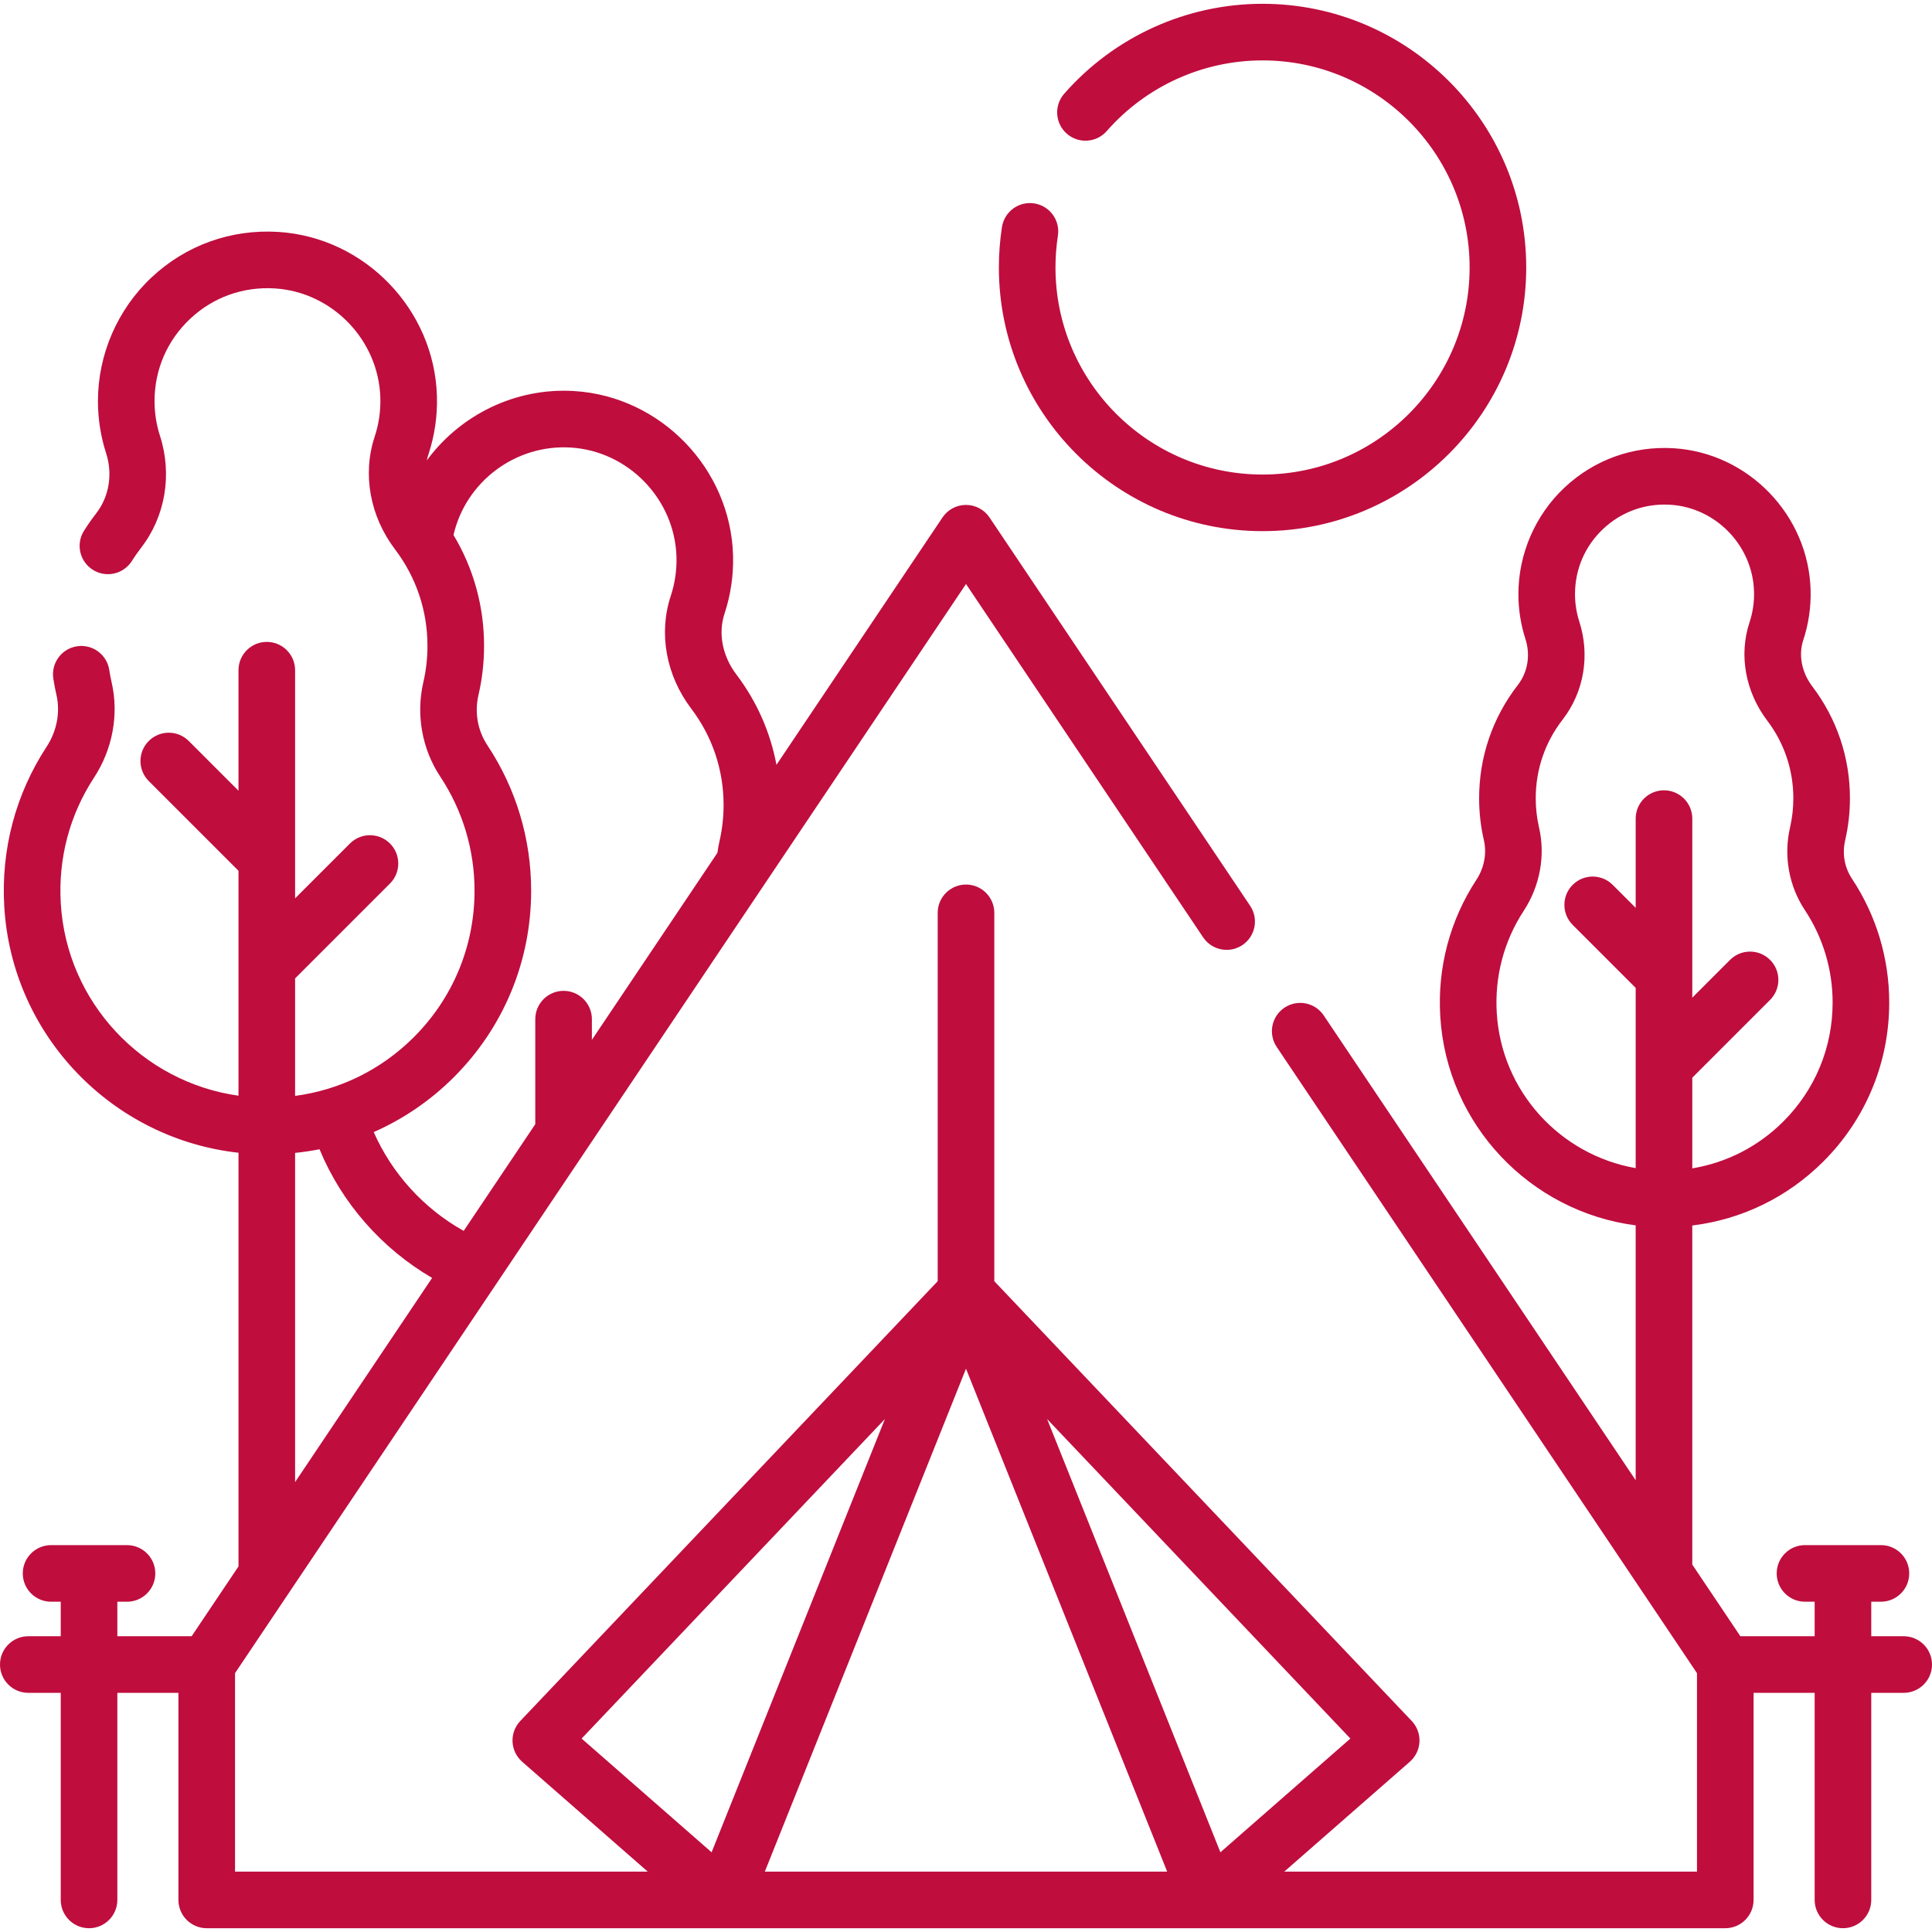
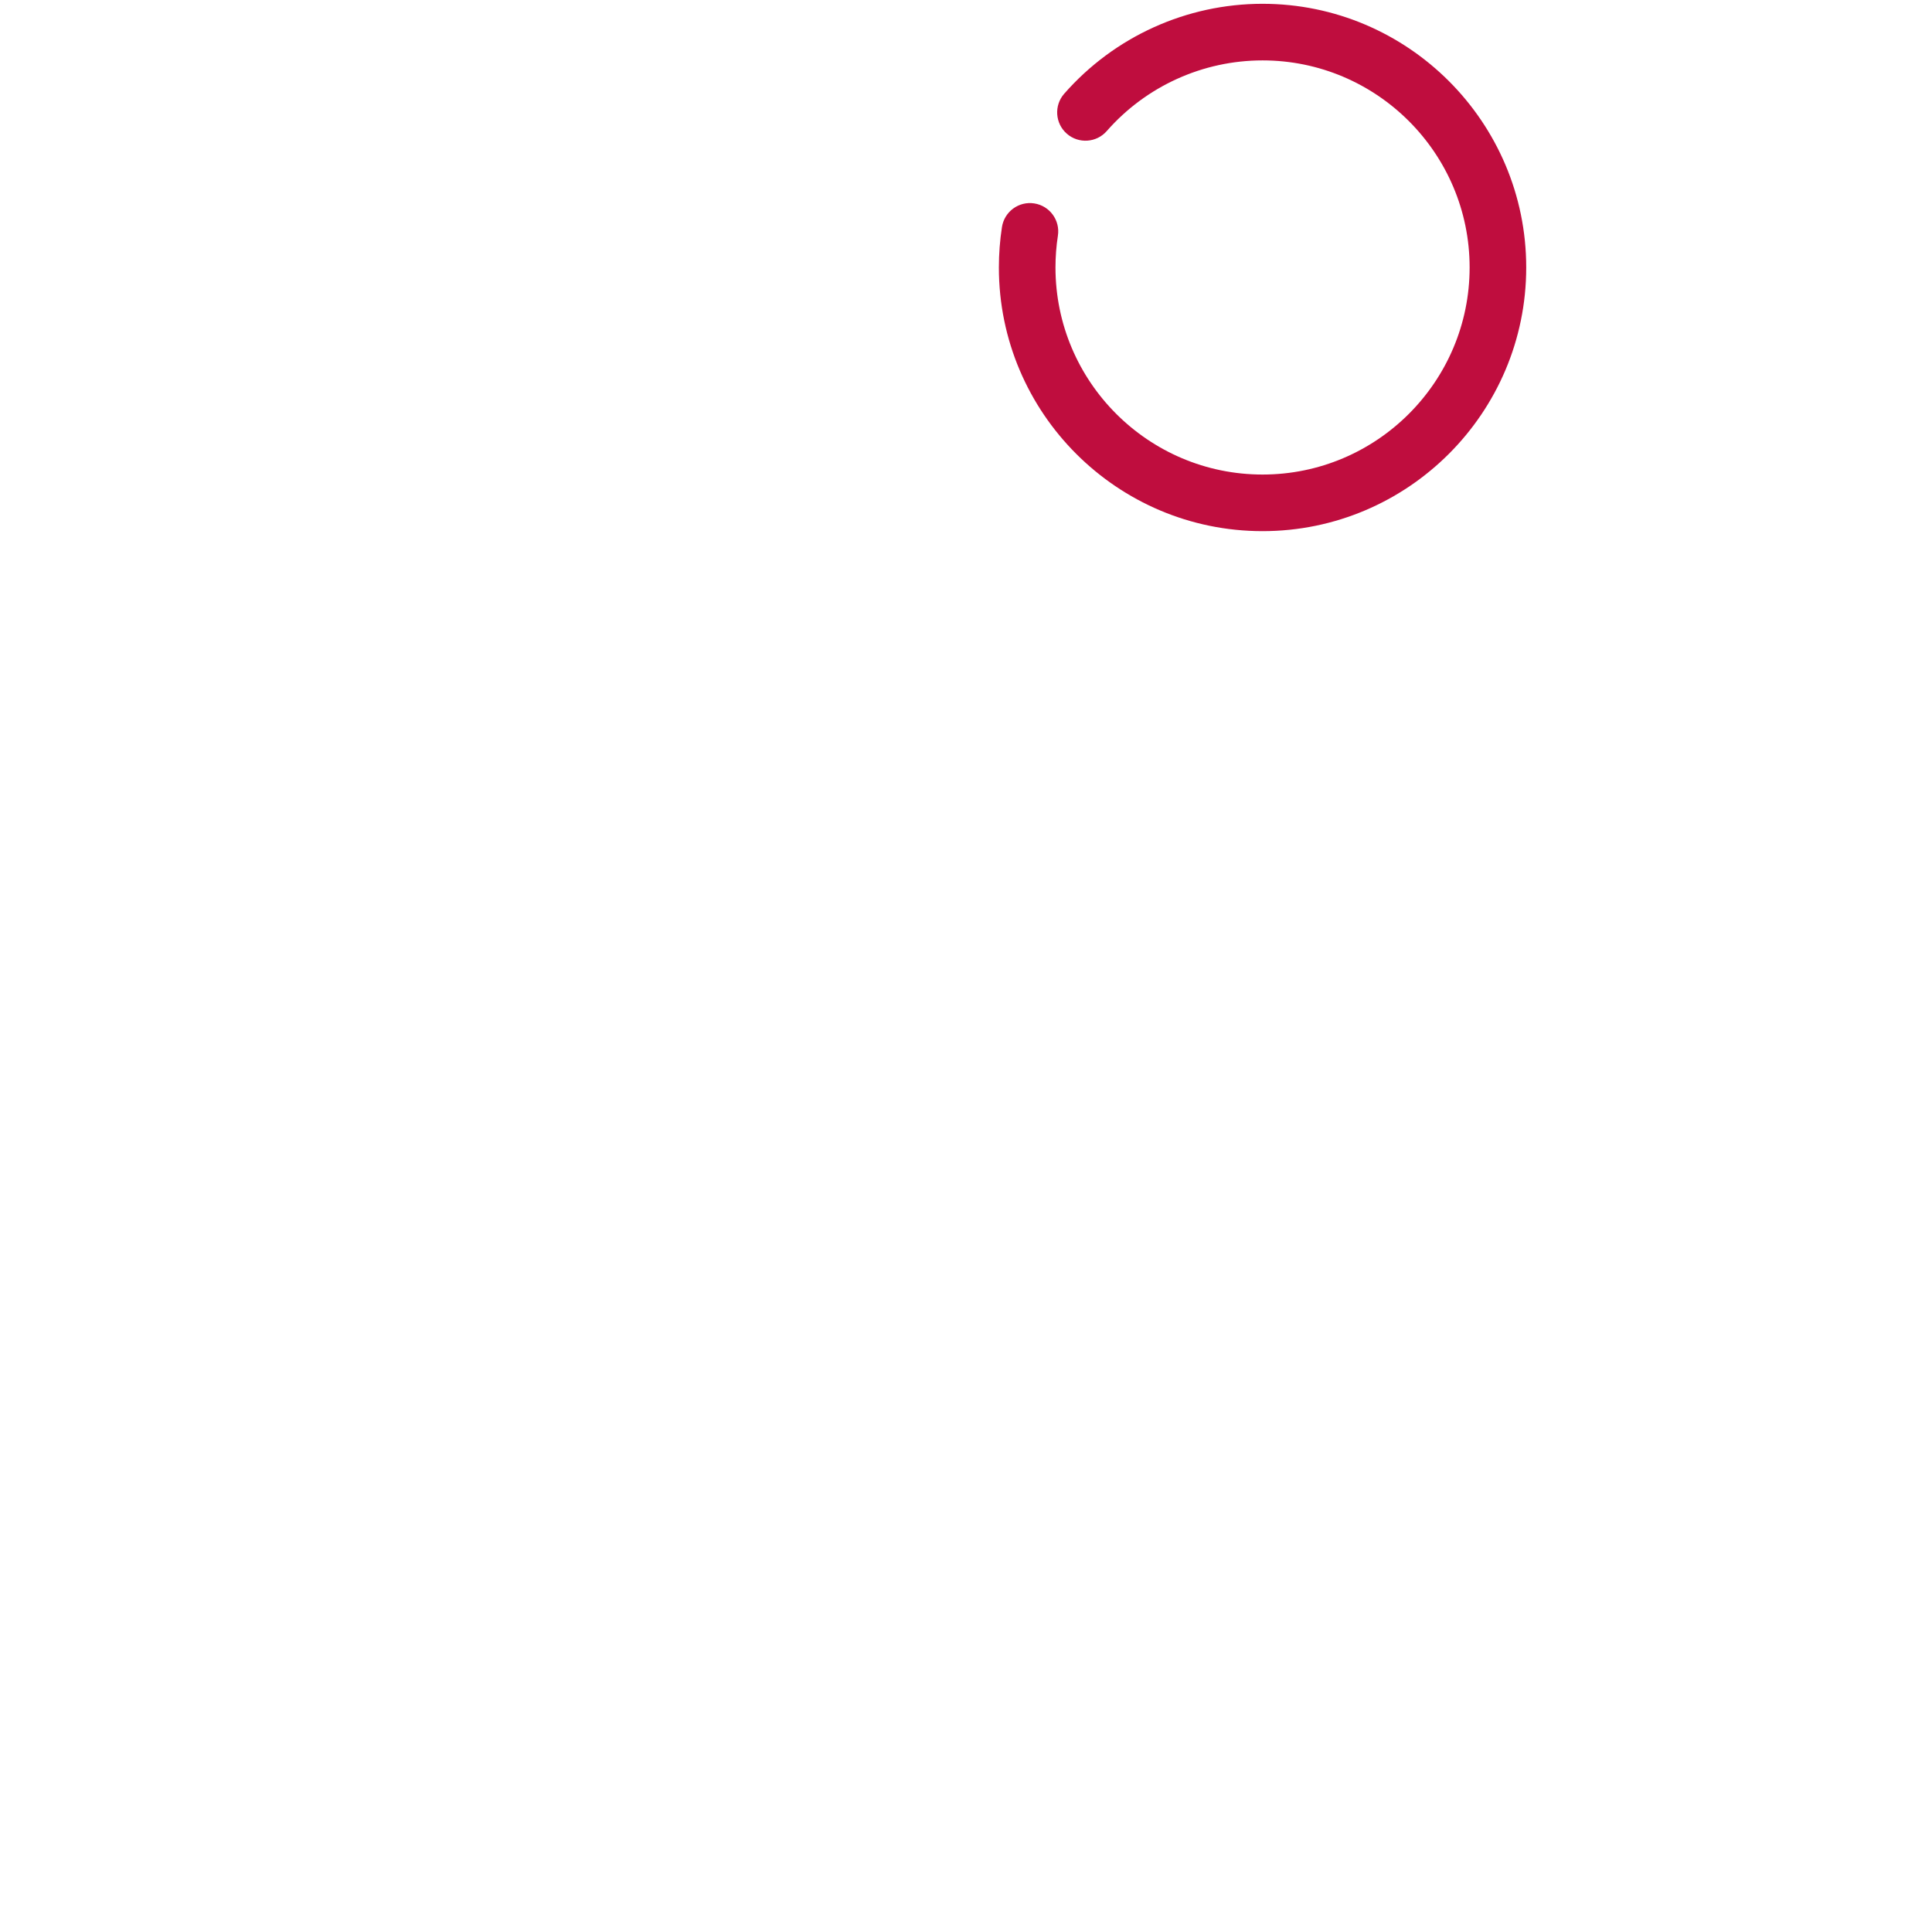
<svg xmlns="http://www.w3.org/2000/svg" version="1.1" width="512" height="512" x="0" y="0" viewBox="0 0 512 512" style="enable-background:new 0 0 512 512" xml:space="preserve">
  <g>
    <g>
      <g>
-         <path d="m504.5 433.617h-8.597v-9.146h2.561c4.142 0 7.5-3.358 7.5-7.5s-3.358-7.5-7.5-7.5h-20.122c-4.142 0-7.5 3.358-7.5 7.5s3.358 7.5 7.5 7.5h2.561v9.146h-19.689l-12.745-18.99v-89.855c13.09-1.602 25.204-7.454 34.693-16.916 11.284-11.253 17.499-26.227 17.499-42.163 0-11.723-3.412-23.071-9.868-32.818-1.989-3.003-2.629-6.626-1.803-10.2.837-3.622 1.262-7.359 1.262-11.107 0-10.801-3.442-21.051-9.956-29.642-2.829-3.73-3.731-8.325-2.415-12.291 1.421-4.284 2.076-8.763 1.946-13.314-.563-19.806-16.479-36.29-36.232-37.526-10.817-.673-21.114 3.022-28.987 10.418-7.764 7.292-12.216 17.582-12.216 28.23 0 4.053.626 8.05 1.86 11.88 1.371 4.253.628 8.806-1.987 12.178-6.727 8.675-10.282 19.072-10.282 30.067 0 3.749.425 7.486 1.263 11.106.808 3.496.084 7.314-1.986 10.478-7.035 10.75-10.346 23.257-9.578 36.167 1.712 28.743 23.854 51.803 51.787 55.41v67.548l-82.672-123.181c-2.308-3.438-6.967-4.356-10.407-2.048-3.439 2.309-4.356 6.968-2.048 10.407l111.374 165.946v52.593h-109.366l33.269-29.111c1.537-1.345 2.458-3.258 2.553-5.297.095-2.04-.646-4.029-2.052-5.51l-110.62-116.546v-97.615c0-4.142-3.358-7.5-7.5-7.5s-7.5 3.358-7.5 7.5v97.615l-110.62 116.546c-1.405 1.481-2.146 3.471-2.052 5.51.094 2.04 1.016 3.953 2.553 5.297l33.269 29.111h-109.365v-52.593l193.715-288.635 62.844 93.638c2.308 3.439 6.967 4.355 10.407 2.048 3.439-2.308 4.356-6.968 2.048-10.407l-69.071-102.917c-1.393-2.075-3.728-3.32-6.228-3.32s-4.834 1.245-6.228 3.32l-44.003 65.565c-1.619-8.663-5.211-16.812-10.64-23.97-3.689-4.872-4.856-10.893-3.117-16.122 1.637-4.959 2.396-10.147 2.255-15.436-.66-22.972-19.125-42.093-42.039-43.53-15.743-.985-30.3 6.393-39.116 18.372.115-.528.249-1.051.419-1.565 1.648-4.966 2.408-10.164 2.258-15.447-.653-22.978-19.115-42.1-42.031-43.534-12.548-.78-24.497 3.507-33.63 12.086-9.006 8.46-14.172 20.397-14.172 32.75 0 4.702.726 9.339 2.158 13.782 1.794 5.566.813 11.534-2.622 15.965-1.15 1.483-2.239 3.039-3.236 4.625-2.206 3.506-1.15 8.136 2.356 10.341 3.506 2.206 8.137 1.15 10.341-2.356.737-1.171 1.542-2.322 2.392-3.418 6.474-8.349 8.36-19.474 5.045-29.758-.952-2.954-1.435-6.042-1.435-9.18 0-8.349 3.353-16.097 9.442-21.817 6.083-5.714 14.042-8.571 22.424-8.048 15.251.955 27.539 13.688 27.974 28.989.1 3.53-.405 6.994-1.501 10.296-3.288 9.912-1.268 21.084 5.406 29.885 5.615 7.407 8.583 16.248 8.583 25.566 0 3.243-.367 6.471-1.089 9.597-1.992 8.612-.359 17.741 4.479 25.046 5.944 8.974 9.085 19.426 9.085 30.229 0 14.687-5.728 28.487-16.127 38.858-8.613 8.589-19.572 13.953-31.428 15.524v-31.137l25.146-25.146c2.929-2.929 2.929-7.678 0-10.606-2.929-2.929-7.678-2.929-10.606 0l-14.539 14.539v-60.465c0-4.142-3.358-7.5-7.5-7.5s-7.5 3.358-7.5 7.5v31.938l-13.176-13.176c-2.929-2.929-7.678-2.929-10.606 0-2.929 2.929-2.929 7.678 0 10.606l23.783 23.783v59.613c-25.447-3.584-45.534-24.703-47.098-50.965-.709-11.913 2.339-23.441 8.817-33.339 4.93-7.534 6.623-16.756 4.647-25.299-.244-1.057-.45-2.137-.612-3.21-.62-4.095-4.441-6.914-8.538-6.293-4.095.62-6.913 4.442-6.293 8.538.219 1.45.498 2.911.829 4.343 1.06 4.583.118 9.579-2.583 13.708-8.256 12.614-12.142 27.292-11.24 42.444 2.036 34.175 28.68 61.51 62.071 65.186v109.555c0 .023.003.046.003.069l-12.422 18.508h-19.689v-9.146h2.561c4.142 0 7.5-3.358 7.5-7.5s-3.358-7.5-7.5-7.5h-20.122c-4.142 0-7.5 3.358-7.5 7.5s3.358 7.5 7.5 7.5h2.561v9.146h-8.597c-4.142 0-7.5 3.358-7.5 7.5s3.358 7.5 7.5 7.5h8.597v54.877c0 4.142 3.358 7.5 7.5 7.5s7.5-3.358 7.5-7.5v-54.877h16.188v54.877c0 4.142 3.358 7.5 7.5 7.5h402.43c4.142 0 7.5-3.358 7.5-7.5v-54.877h16.188v54.877c0 4.142 3.358 7.5 7.5 7.5s7.5-3.358 7.5-7.5v-54.877h8.597c4.142 0 7.5-3.358 7.5-7.5s-3.358-7.5-7.5-7.5zm-107.844-165.19c-.576-9.67 1.898-19.028 7.155-27.062 4.298-6.567 5.774-14.611 4.049-22.072-.582-2.514-.877-5.113-.877-7.726 0-7.637 2.467-14.855 7.135-20.875 5.653-7.291 7.302-17 4.411-25.971-.755-2.341-1.137-4.79-1.137-7.278 0-6.62 2.659-12.763 7.486-17.297 4.447-4.177 10.161-6.428 16.232-6.428.514 0 1.03.016 1.549.048 12.09.757 21.831 10.852 22.175 22.981.08 2.798-.32 5.546-1.189 8.164-2.874 8.658-1.117 18.407 4.699 26.077 4.52 5.961 6.909 13.078 6.909 20.58 0 2.612-.295 5.212-.876 7.727-1.739 7.517-.313 15.486 3.912 21.864 4.824 7.283 7.374 15.767 7.374 24.535 0 11.922-4.649 23.124-13.091 31.542-6.649 6.63-15.021 10.891-24.101 12.39v-24.022l20.616-20.616c2.929-2.929 2.929-7.678 0-10.606-2.929-2.929-7.678-2.929-10.606 0l-10.009 10.009v-47.451c0-4.142-3.358-7.5-7.5-7.5s-7.5 3.358-7.5 7.5v23.648l-6.091-6.091c-2.929-2.929-7.678-2.929-10.606 0-2.929 2.929-2.929 7.678 0 10.606l16.697 16.697v47.764c-19.982-3.476-35.576-20.311-36.816-41.137zm-276.432 17.092c13.243-13.206 20.536-30.777 20.536-49.479 0-13.757-4.004-27.074-11.58-38.512-2.612-3.944-3.454-8.697-2.371-13.383.979-4.232 1.475-8.598 1.475-12.977 0-10.491-2.789-20.532-8.099-29.389 3.225-14.076 16.393-24.091 31.106-23.173 15.252.957 27.543 13.69 27.982 28.974.094 3.537-.412 7.009-1.499 10.304-3.294 9.905-1.276 21.081 5.401 29.899 5.617 7.406 8.585 16.244 8.585 25.558 0 3.216-.367 6.452-1.084 9.587-.238 1.022-.419 2.053-.555 3.082l-33.264 49.563v-5.488c0-4.142-3.358-7.5-7.5-7.5s-7.5 3.358-7.5 7.5v27.838l-18.975 28.273c-10.556-5.891-19.005-15.192-23.842-26.184 7.793-3.434 14.972-8.298 21.184-14.493zm-42.02 20.013c2.18-.226 4.34-.545 6.471-.969 5.875 14.228 16.484 26.324 29.839 34.101l-36.31 54.102zm245.215 185.344-45.926-114.815 80.371 84.676zm-14.108 5.118h-106.622l53.311-133.277zm-74.804-119.932-45.926 114.815-34.445-30.139z" fill="#bf0d3e" data-original="#000000" style="" />
        <path d="m334.589 140.759c38.53 0 69.876-31.347 69.876-69.876 0-38.53-31.347-69.877-69.876-69.877-20.131 0-39.292 8.689-52.57 23.84-2.73 3.115-2.417 7.854.697 10.584 3.115 2.729 7.853 2.417 10.584-.697 10.43-11.901 25.479-18.727 41.289-18.727 30.259 0 54.876 24.618 54.876 54.877s-24.618 54.876-54.876 54.876c-30.259 0-54.877-24.618-54.877-54.876 0-2.824.216-5.658.642-8.424.63-4.094-2.178-7.924-6.271-8.554-4.094-.631-7.923 2.178-8.554 6.271-.542 3.519-.816 7.121-.816 10.706-.001 38.531 31.346 69.877 69.876 69.877z" fill="#bf0d3e" data-original="#000000" style="" />
      </g>
    </g>
  </g>
</svg>